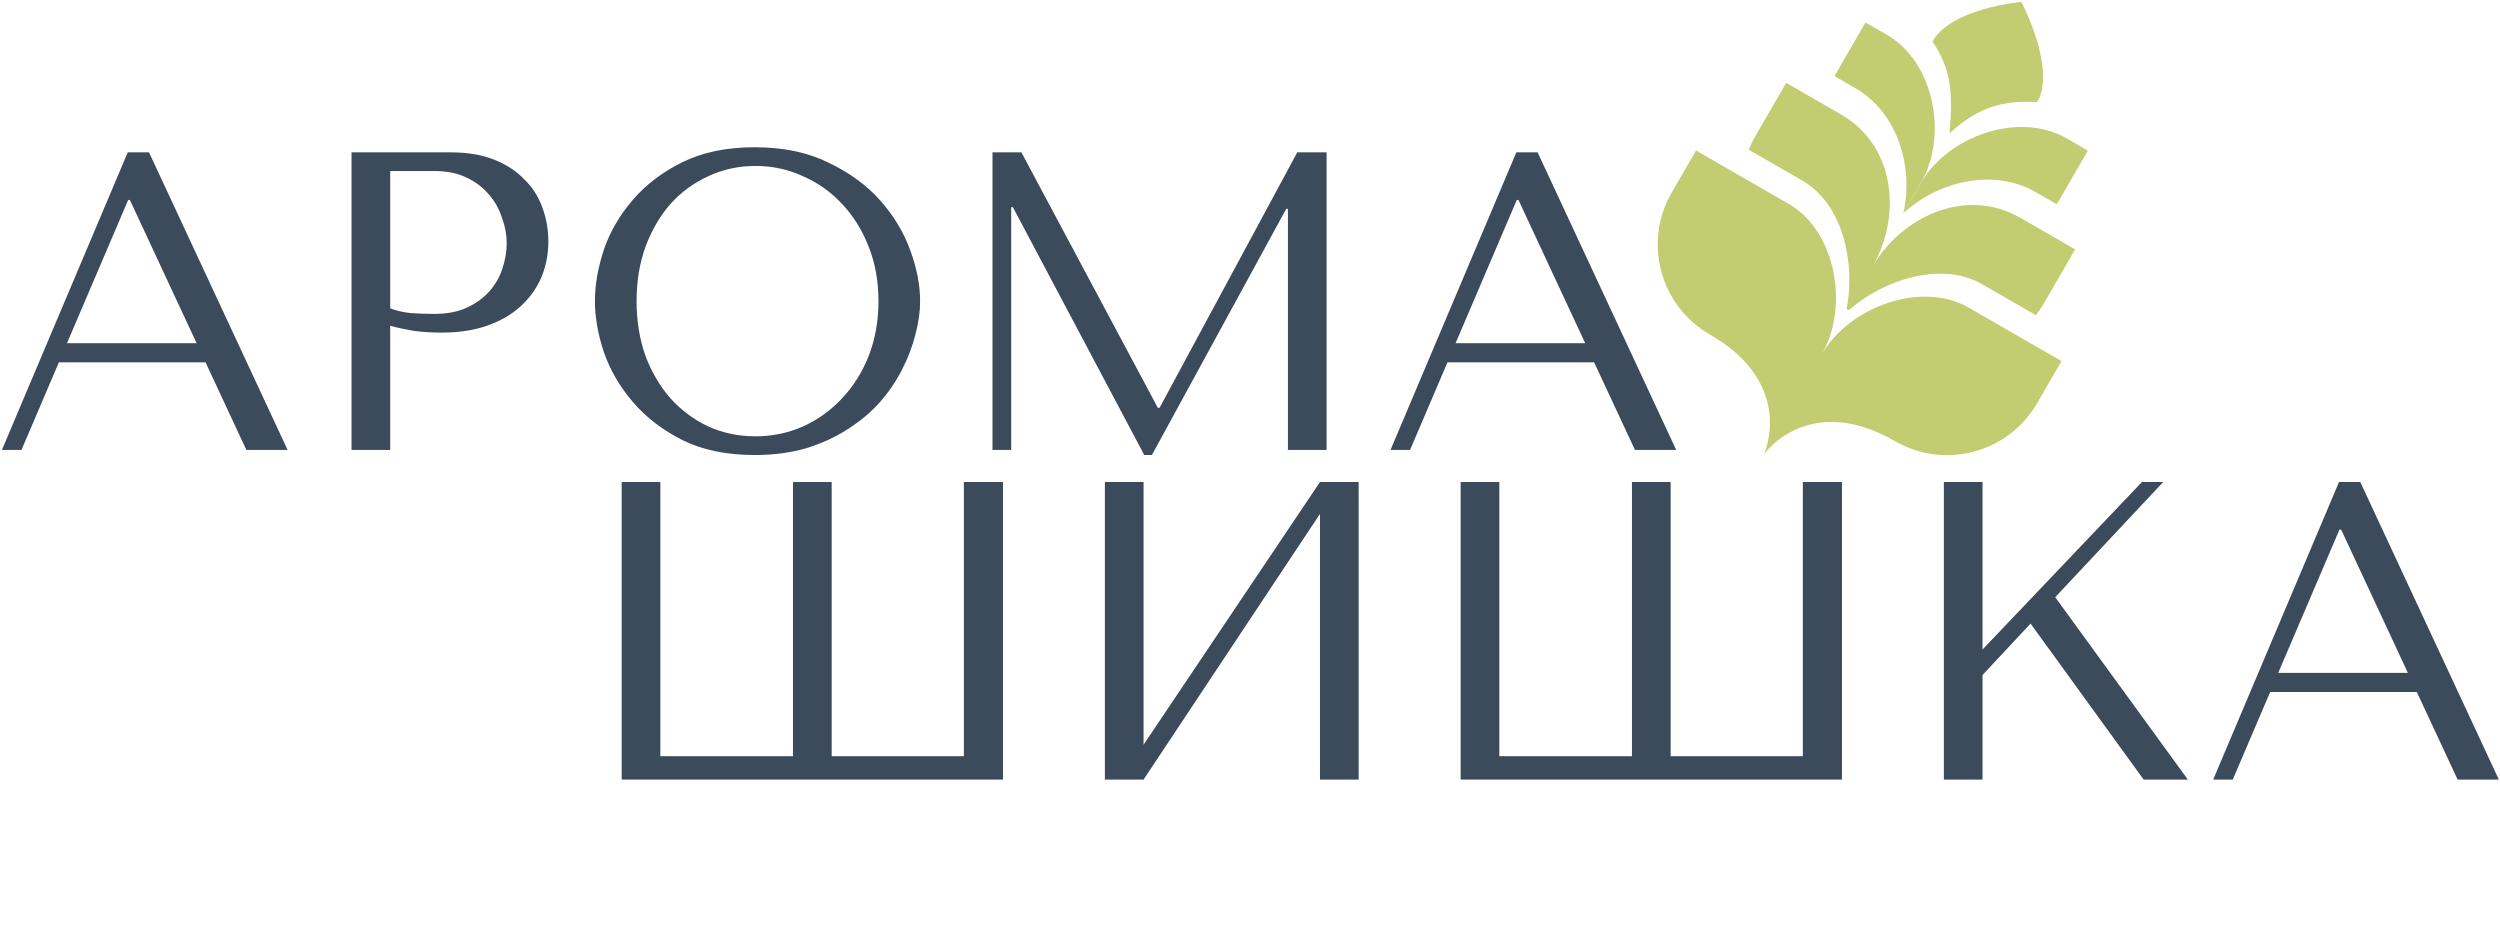
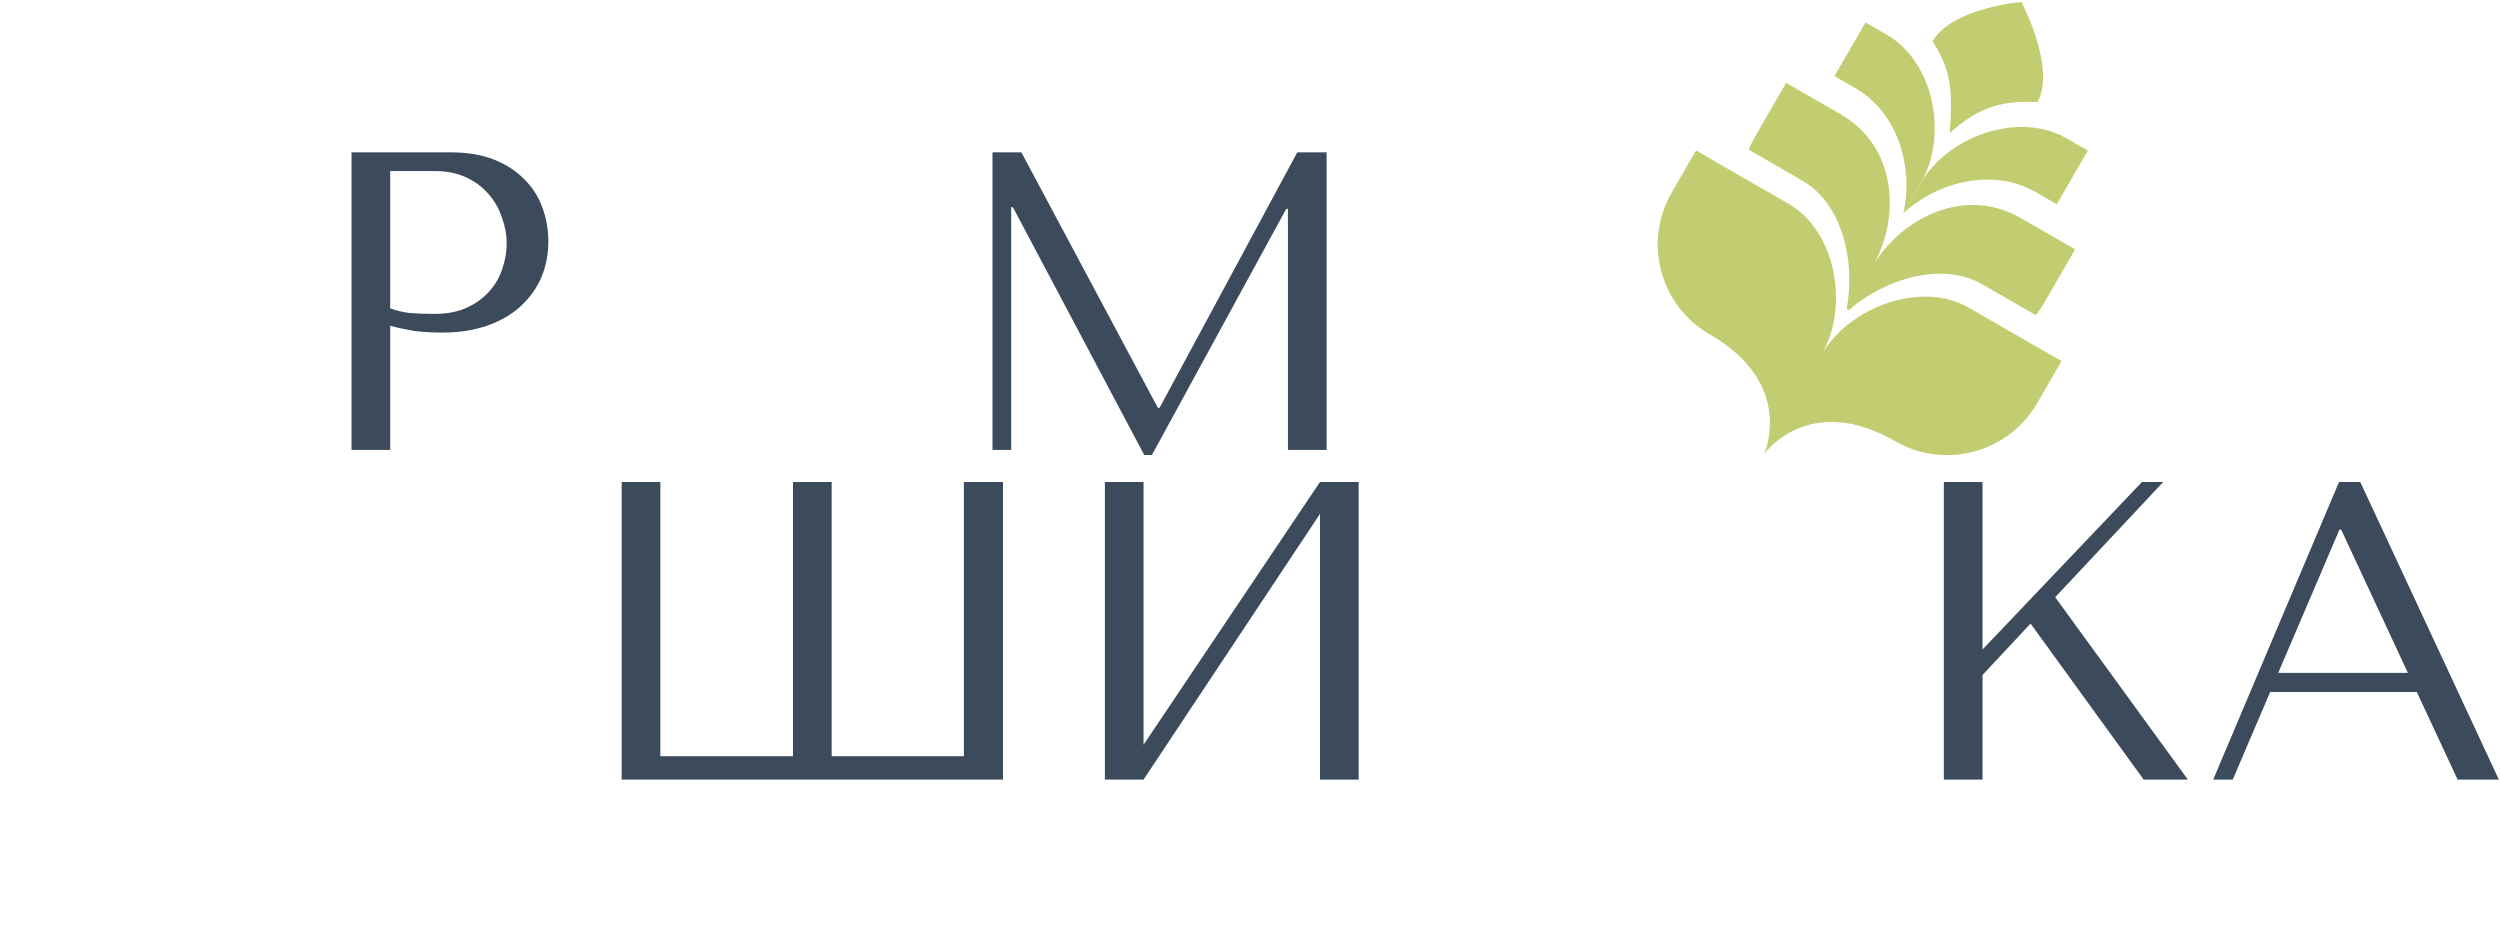
<svg xmlns="http://www.w3.org/2000/svg" width="693" height="257" viewBox="0 0 693 257" fill="none">
-   <path d="M441.896 100.443H401.243L390.874 124.716H385.453L420.332 42.232H426.224L464.638 124.716H453.208L441.896 100.443ZM439.421 95.14L420.921 55.43H420.45L403.482 95.14H439.421Z" fill="#3B4B5C" />
  <path d="M283.13 42.232L320.954 113.051H321.426L359.604 42.232H367.735V124.716H357.012V57.904H356.54L319.305 126.13H317.184L280.773 57.433H280.302V124.716H275.117V42.232H283.13Z" fill="#3B4B5C" />
-   <path d="M164.914 83.474C164.914 78.997 165.739 74.244 167.389 69.216C169.117 64.189 171.788 59.593 175.401 55.43C179.015 51.188 183.61 47.692 189.188 44.943C194.765 42.193 201.443 40.818 209.22 40.818C217.075 40.818 223.871 42.232 229.605 45.06C235.418 47.81 240.21 51.306 243.981 55.548C247.752 59.79 250.54 64.424 252.347 69.452C254.154 74.401 255.057 79.075 255.057 83.474C255.057 86.381 254.625 89.445 253.761 92.665C252.976 95.886 251.758 99.107 250.108 102.328C248.537 105.47 246.495 108.495 243.981 111.401C241.467 114.229 238.482 116.743 235.026 118.943C231.648 121.142 227.798 122.91 223.478 124.245C219.236 125.502 214.483 126.131 209.22 126.131C201.443 126.131 194.765 124.756 189.188 122.006C183.61 119.178 179.015 115.643 175.401 111.401C171.788 107.159 169.117 102.564 167.389 97.615C165.739 92.587 164.914 87.874 164.914 83.474ZM176.462 83.474C176.462 88.973 177.287 94.04 178.936 98.675C180.665 103.231 182.982 107.159 185.889 110.459C188.874 113.758 192.369 116.35 196.376 118.236C200.382 120.042 204.742 120.946 209.455 120.946C214.09 120.946 218.45 120.042 222.535 118.236C226.699 116.35 230.312 113.758 233.376 110.459C236.518 107.159 238.993 103.231 240.799 98.675C242.606 94.04 243.51 88.973 243.51 83.474C243.51 77.975 242.606 72.948 240.799 68.392C238.993 63.757 236.518 59.79 233.376 56.49C230.312 53.191 226.699 50.638 222.535 48.831C218.45 46.946 214.09 46.003 209.455 46.003C204.742 46.003 200.382 46.946 196.376 48.831C192.369 50.638 188.874 53.191 185.889 56.49C182.982 59.79 180.665 63.757 178.936 68.392C177.287 72.948 176.462 77.975 176.462 83.474Z" fill="#3B4B5C" />
  <path d="M108.168 90.309V124.716H97.444V42.232H125.018C129.574 42.232 133.541 42.9 136.919 44.236C140.297 45.571 143.086 47.378 145.285 49.656C147.564 51.855 149.253 54.487 150.352 57.551C151.452 60.536 152.002 63.678 152.002 66.978C152.002 70.434 151.374 73.694 150.117 76.758C148.86 79.743 146.974 82.414 144.461 84.771C142.025 87.049 138.962 88.856 135.27 90.191C131.577 91.526 127.335 92.194 122.543 92.194C119.715 92.194 117.123 92.037 114.766 91.723C112.41 91.33 110.21 90.859 108.168 90.309ZM108.168 47.417V85.478C109.817 86.106 111.663 86.538 113.706 86.774C115.748 86.931 117.987 87.01 120.422 87.01C123.957 87.01 126.982 86.42 129.496 85.242C132.009 84.064 134.091 82.532 135.741 80.646C137.391 78.761 138.569 76.679 139.276 74.401C140.061 72.044 140.454 69.727 140.454 67.449C140.454 65.092 140.022 62.736 139.158 60.379C138.372 57.944 137.155 55.783 135.505 53.898C133.855 51.934 131.774 50.363 129.26 49.185C126.746 48.006 123.84 47.417 120.54 47.417H108.168Z" fill="#3B4B5C" />
-   <path d="M56.978 100.443H16.325L5.956 124.716H0.535L35.414 42.232H41.306L79.72 124.716H68.29L56.978 100.443ZM54.503 95.14L36.003 55.43H35.532L18.564 95.14H54.503Z" fill="#3B4B5C" />
  <path d="M669.941 191.825H629.288L618.919 216.099H613.499L648.378 133.615H654.269L692.683 216.099H681.253L669.941 191.825ZM667.467 186.522L648.967 146.812H648.495L631.527 186.522H667.467Z" fill="#3B4B5C" />
  <path d="M538.835 216.099V133.615H549.558V180.042L593.746 133.615H599.637L569.707 165.548L606.472 216.099H594.217L562.873 172.854L549.558 187.112V216.099H538.835Z" fill="#3B4B5C" />
-   <path d="M499.747 133.615H510.588V216.099H404.89V133.615H415.613V209.618H452.377V133.615H463.1V209.618H499.747V133.615Z" fill="#3B4B5C" />
  <path d="M316.996 206.436L365.897 133.615H376.62V216.099H365.897V142.452L316.996 216.099H306.273V133.615H316.996V206.436Z" fill="#3B4B5C" />
  <path d="M267.185 133.615H278.026V216.099H172.328V133.615H183.051V209.618H219.815V133.615H230.538V209.618H267.185V133.615Z" fill="#3B4B5C" />
  <path d="M560.325 0.544C560.325 0.544 570.099 19.032 564.746 28.305C555.809 27.812 548.749 29.29 540.45 36.92C541.43 24.951 540.654 18.968 535.684 11.472C541.063 2.156 560.325 0.544 560.325 0.544Z" fill="#C2CC70" />
  <path d="M517.264 5.977L508.54 21.058C507.917 22.135 509.181 20.102 508.711 21.219L514.375 24.482C526.134 31.258 530.531 46.57 527.601 59.13L532.546 50.588C540.05 37.436 536.1 17.163 522.984 9.605L517.12 6.226L517.264 5.977Z" fill="#C2CC70" />
  <path d="M486.546 37.8L495.126 22.968L510.222 31.667C526.067 40.797 526.738 60.63 519.132 73.778C526.738 60.63 544.469 51.401 560.127 60.424L575.223 69.123L566.643 83.955C565.946 85.161 565.174 86.298 564.337 87.363L549.492 78.809C538.075 72.23 522.033 77.595 512.475 85.979L511.874 85.633C514.37 73.18 511.005 56.631 499.587 50.051L484.743 41.497C485.248 40.242 485.849 39.006 486.546 37.8Z" fill="#C2CC70" />
  <path d="M470.79 40.599L463.396 53.376C455.432 67.144 460.147 84.742 473.928 92.683C497.945 106.523 488.994 125.878 488.994 125.878C488.994 125.878 501.313 108.464 525.33 122.303C539.111 130.244 556.738 125.521 564.702 111.754L571.447 100.098L545.746 85.288C532.586 77.704 512.61 85.058 505.004 98.206C512.61 85.058 509.002 64.114 495.842 56.531L470.141 41.721L470.79 40.599Z" fill="#C2CC70" />
  <path d="M570.172 56.573C569.549 57.65 570.676 55.538 569.942 56.502L564.279 53.239C552.52 46.463 537.034 50.319 527.601 59.132V59.131L532.515 50.642L532.471 50.719C540.076 37.571 559.728 30.778 572.888 38.362L578.752 41.741L570.172 56.573Z" fill="#C2CC70" />
</svg>